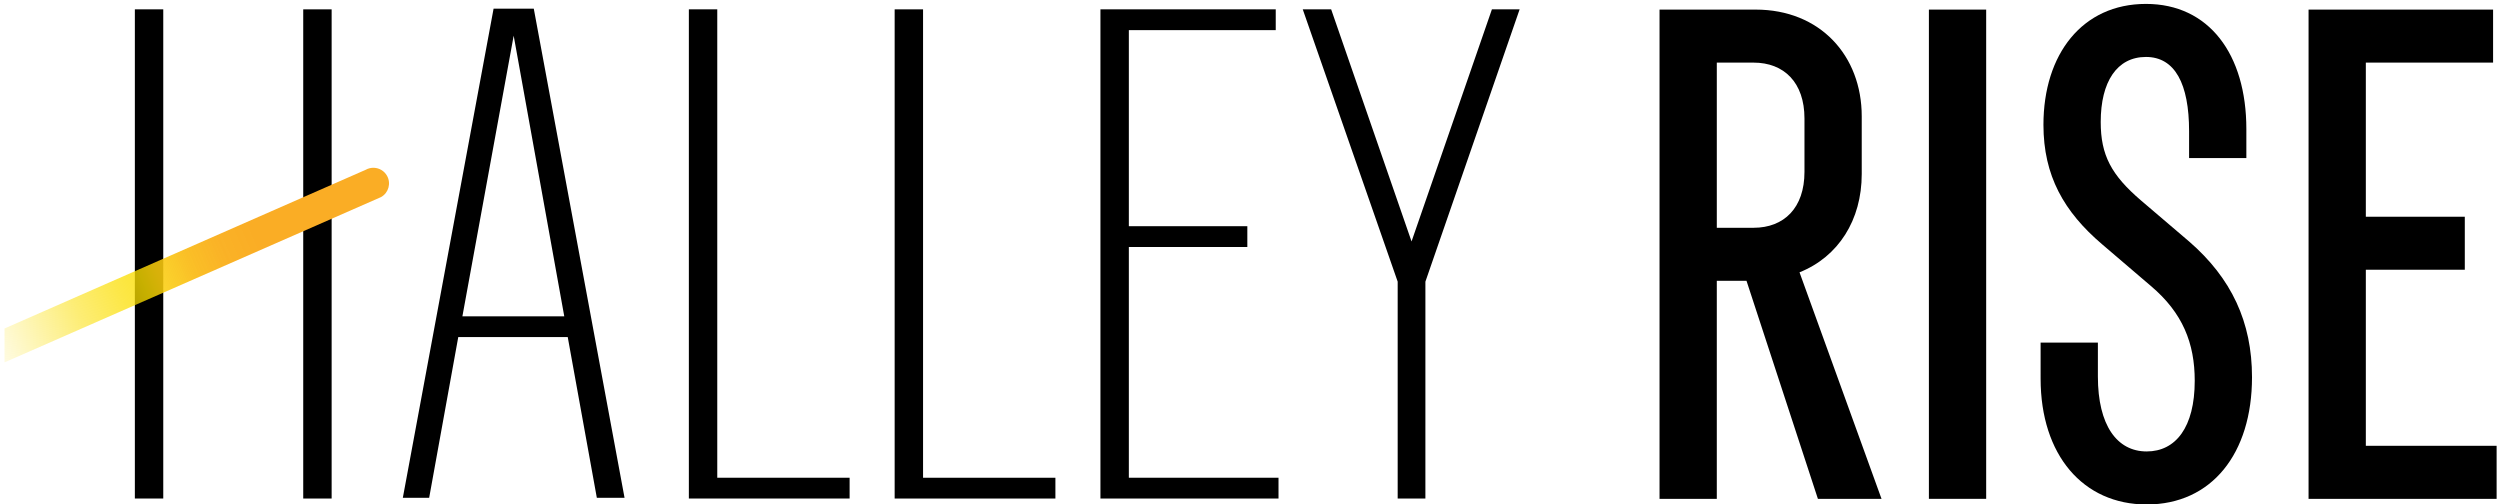
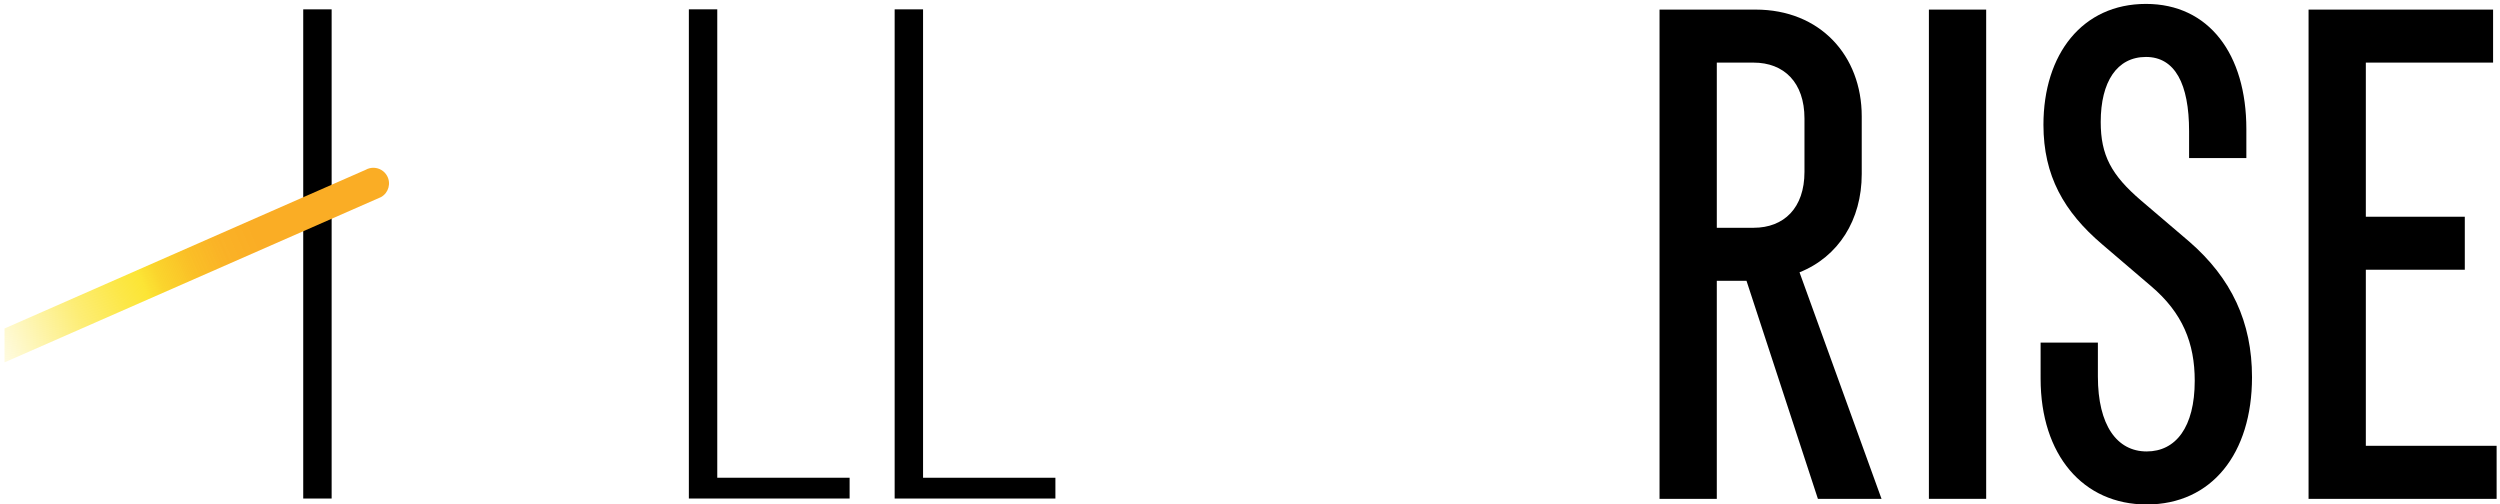
<svg xmlns="http://www.w3.org/2000/svg" id="SVGDoc" width="223" height="45" version="1.1" viewBox="0 0 223 45">
  <defs>
    <linearGradient id="LinearGradient1118" gradientUnits="userSpaceOnUse" x1="33.84" y1="16.18" x2="-14.19" y2="37.11">
      <stop stop-opacity="1" stop-color="#faad25" offset="0.23" />
      <stop stop-opacity="0.98" stop-color="#fab022" offset="0.29" />
      <stop stop-opacity="0.94" stop-color="#fabb19" offset="0.35" />
      <stop stop-opacity="0.86" stop-color="#face0b" offset="0.41" />
      <stop stop-opacity="0.79" stop-color="#fbde00" offset="0.44" />
      <stop stop-opacity="0.72" stop-color="#fbde00" offset="0.48" />
      <stop stop-opacity="0.54" stop-color="#fbde00" offset="0.56" />
      <stop stop-opacity="0.25" stop-color="#fbde00" offset="0.66" />
      <stop stop-opacity="0" stop-color="#fbde00" offset="0.75" />
    </linearGradient>
  </defs>
  <desc>Generated with Avocode.</desc>
  <g>
    <g>
      <title>Component 42 – 1</title>
      <g>
        <title>Group 1454</title>
        <g>
          <title>Group 1452</title>
          <g>
            <title>Path 454</title>
-             <path d="M12.029,44.468v0h2.534v0v-22.436v0v-1.854v0v-19.345v0h-2.534v0z" fill="#000000" fill-opacity="1" />
          </g>
          <g>
            <title>Path 455</title>
            <path d="M29.582,0.834v0h-2.534v0v19.345v0v1.854v0v22.436v0h2.534v0z" fill="#000000" fill-opacity="1" />
          </g>
          <g>
            <title>Path 456</title>
-             <path d="M50.332,28.214h-9.086l4.574,-25.031zM35.932,44.406h2.349l2.596,-14.339h9.765l2.596,14.339h2.472l-8.097,-43.635h-3.585z" fill="#000000" fill-opacity="1" />
          </g>
          <g>
            <title>Path 457</title>
            <path d="M75.785,44.468v0v-1.854v0h-11.805v0v-41.781v0h-2.534v0v41.781v0v1.854v0h2.534v0z" fill="#000000" fill-opacity="1" />
          </g>
          <g>
            <title>Path 458</title>
            <path d="M82.337,0.834v0h-2.534v0v41.781v0v1.854v0h2.534v0h11.805v0v-1.854v0h-11.805v0z" fill="#000000" fill-opacity="1" />
          </g>
          <g>
            <title>Path 459</title>
-             <path d="M100.693,22.033v0h10.569v0v-1.854v0h-10.569v0v-17.491v0h13.103v0v-1.854v0h-15.637v0v43.634v0h1.916v0h0.618v0h13.35v0v-1.854v0h-13.35v0z" fill="#000000" fill-opacity="1" />
          </g>
          <g>
            <title>Path 460</title>
-             <path d="M127.146,25.123v0l8.405,-24.289v0h-2.472v0l-7.169,20.704v0l-7.17,-20.704v0h-2.534v0l8.467,24.289v0v19.345v0h2.472v0z" fill="#000000" fill-opacity="1" />
          </g>
        </g>
        <g>
          <title>Group 1453</title>
          <g>
            <title>Path 461</title>
            <path d="M153.139,5.585h3.279c2.712,0 4.541,1.766 4.541,4.983v4.768c0,3.216 -1.829,4.982 -4.541,4.982h-3.279zM167.832,44.496l-7.315,-20.205c3.468,-1.387 5.55,-4.666 5.55,-8.766v-5.147c0,-5.424 -3.721,-9.522 -9.46,-9.522h-8.576v43.64h5.108v-19.448h2.649l6.369,19.448z" fill="#000000" fill-opacity="1" />
          </g>
          <g>
            <title>Path 462</title>
            <path d="M177.167,0.856v0v43.64v0h-5.109v0v-43.64v0z" fill="#000000" fill-opacity="1" />
          </g>
          <g>
            <title>Path 463</title>
            <path d="M182.022,30.558v0h5.109v0v3.027c0,4.351 1.703,6.684 4.351,6.684c2.585,0 4.288,-2.144 4.288,-6.306c0,-3.343 -1.071,-6.054 -3.909,-8.451l-4.352,-3.721c-3.405,-2.901 -5.234,-6.118 -5.234,-10.658c0,-6.306 3.469,-10.784 9.145,-10.784c5.613,0 8.955,4.478 8.955,11.163v2.586v0h-5.108v0v-2.396c0,-4.226 -1.261,-6.622 -3.847,-6.622c-2.585,0 -4.036,2.208 -4.036,5.802c0,2.964 0.945,4.73 3.595,7l4.288,3.657c3.784,3.28 5.613,7.19 5.613,12.108c0,6.811 -3.595,11.352 -9.397,11.352c-5.676,0 -9.46,-4.414 -9.46,-11.225z" fill="#000000" fill-opacity="1" />
          </g>
          <g>
            <title>Path 464</title>
            <path d="M205.924,0.856v0h16.459v0v4.729v0h-11.351v0v13.748v0h8.828v0v4.73v0h-8.828v0v15.703v0h11.666v0v4.73v0h-16.775v0z" fill="#000000" fill-opacity="1" />
          </g>
        </g>
      </g>
      <g>
        <title>Path 465</title>
        <path d="M32.616,15.147v0l-32.213,14.153v0v3.025v0l33.589,-14.747c0.671,-0.38 0.908,-1.232 0.528,-1.903c-0.247,-0.437 -0.695,-0.69 -1.163,-0.708c-0.251,-0.01 -0.506,0.048 -0.741,0.18" fill="url(#LinearGradient1118)" />
      </g>
    </g>
  </g>
</svg>